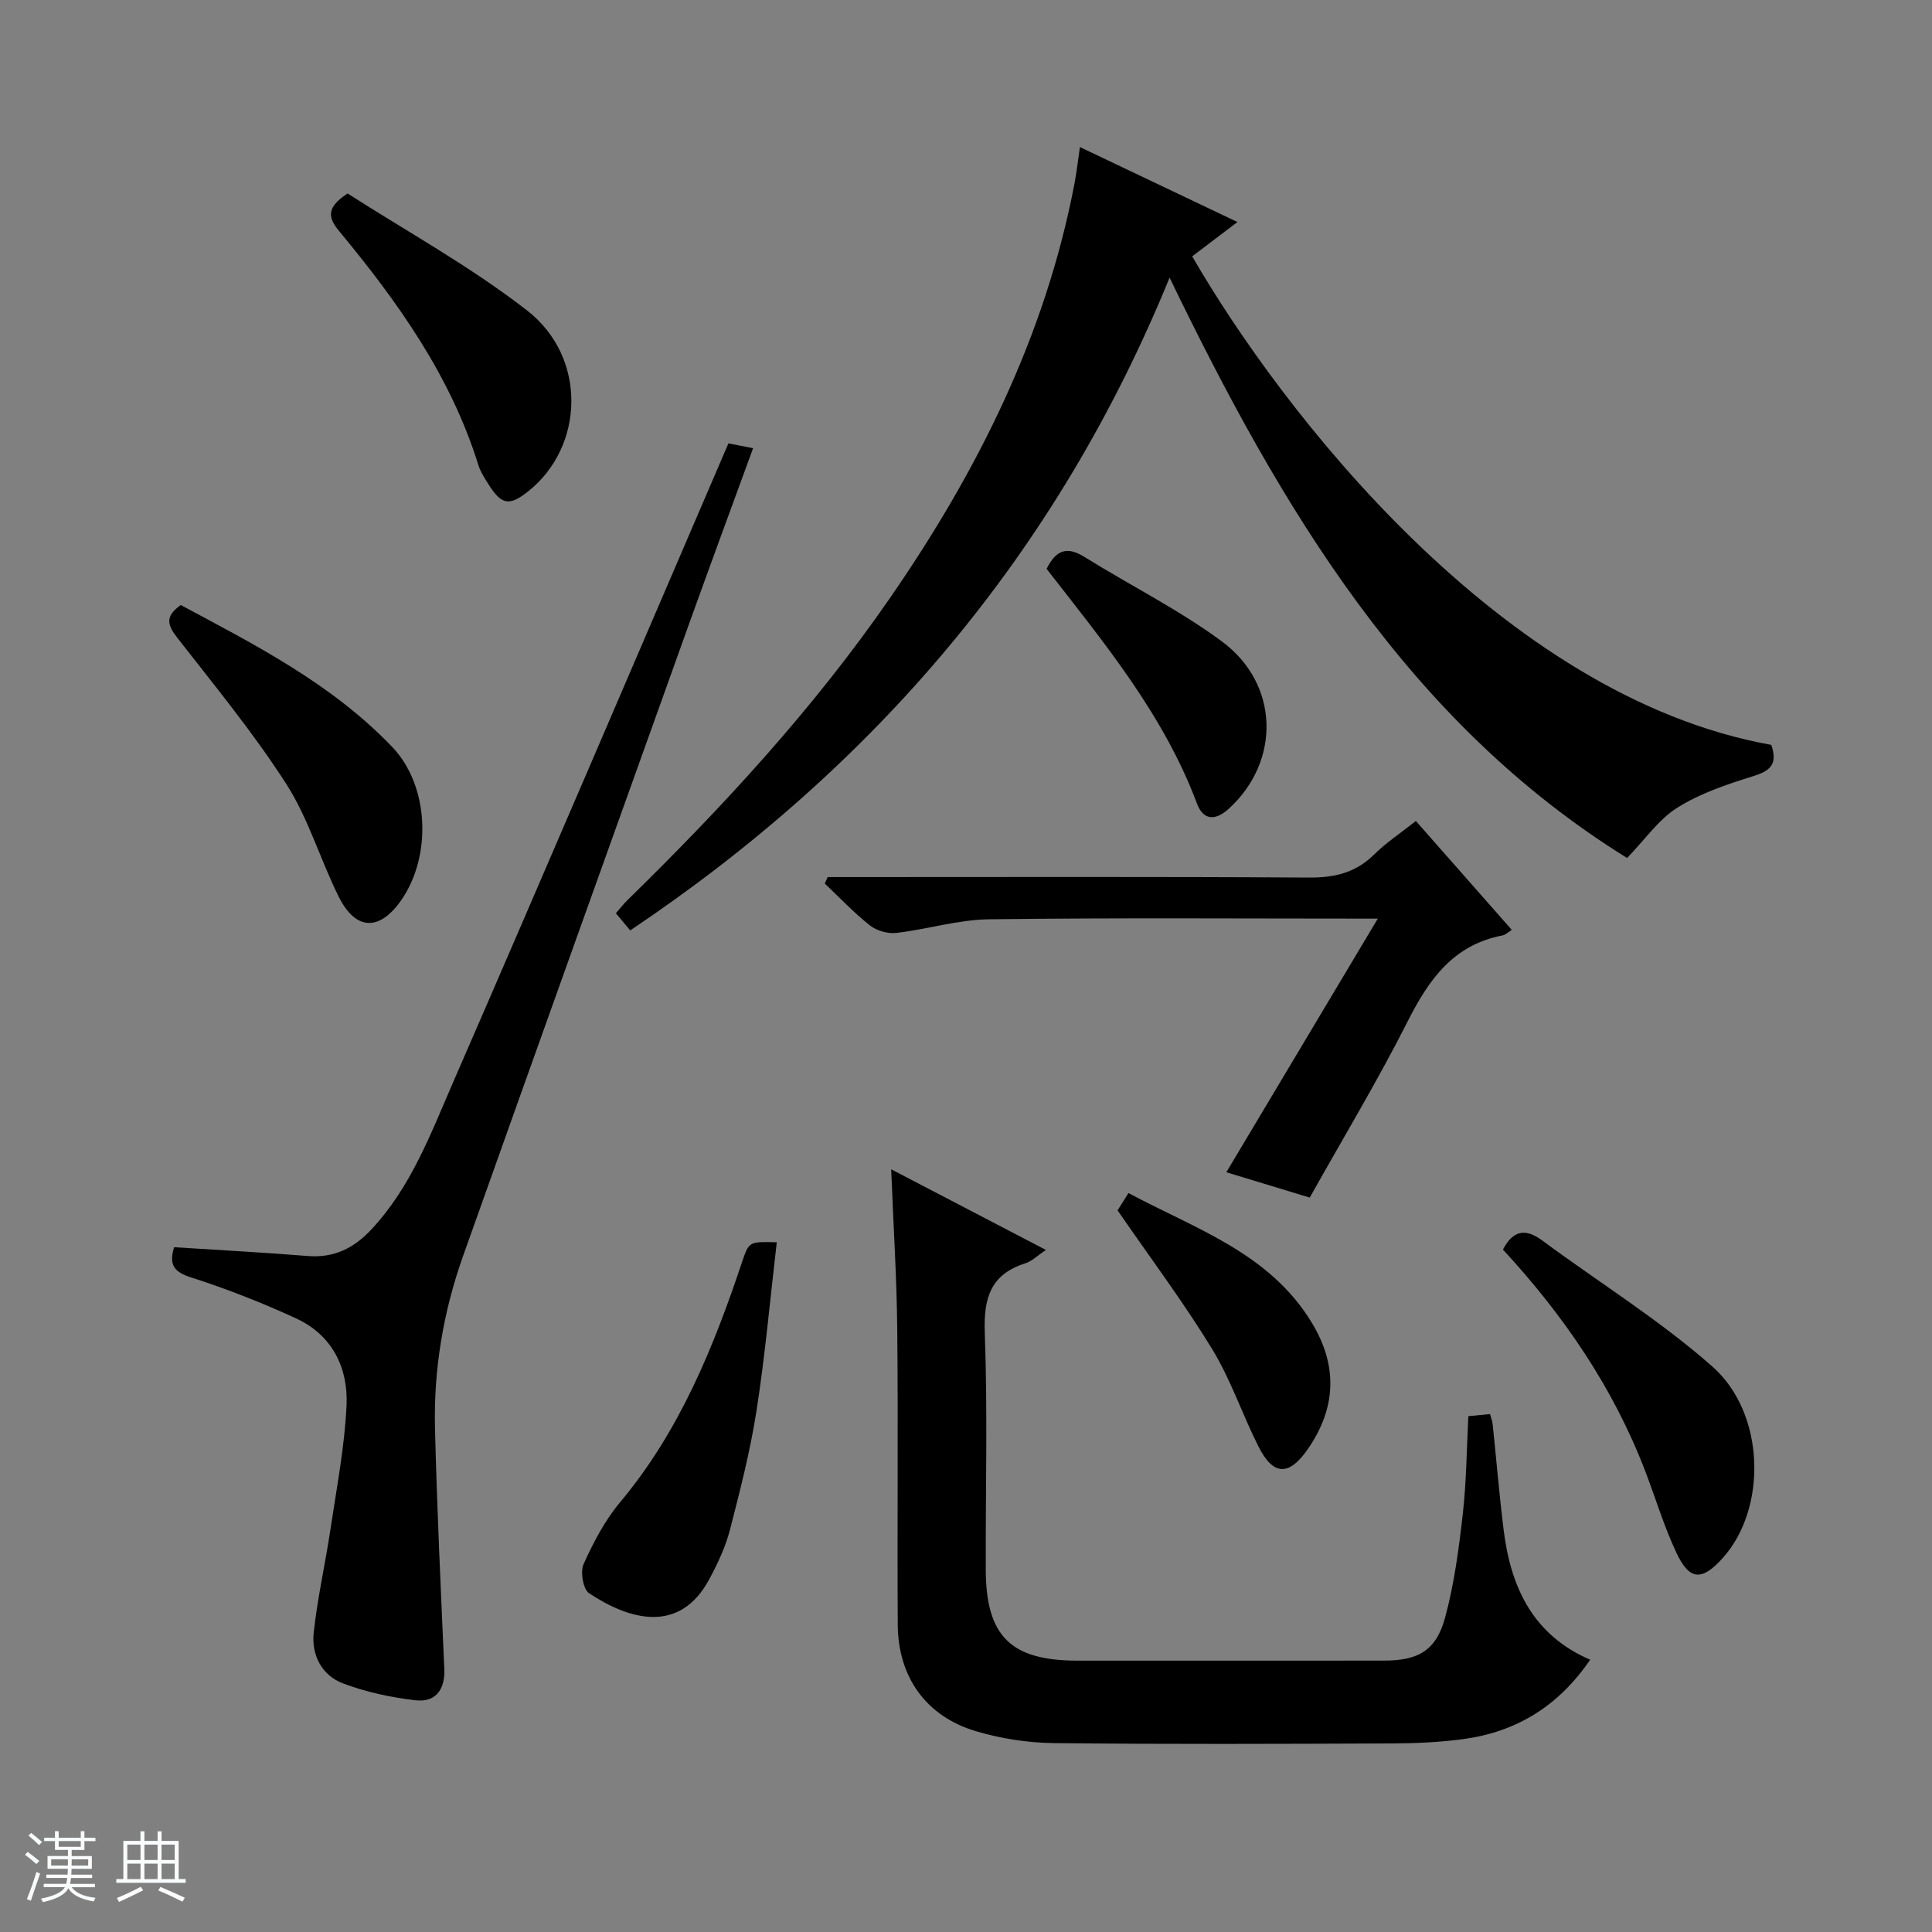
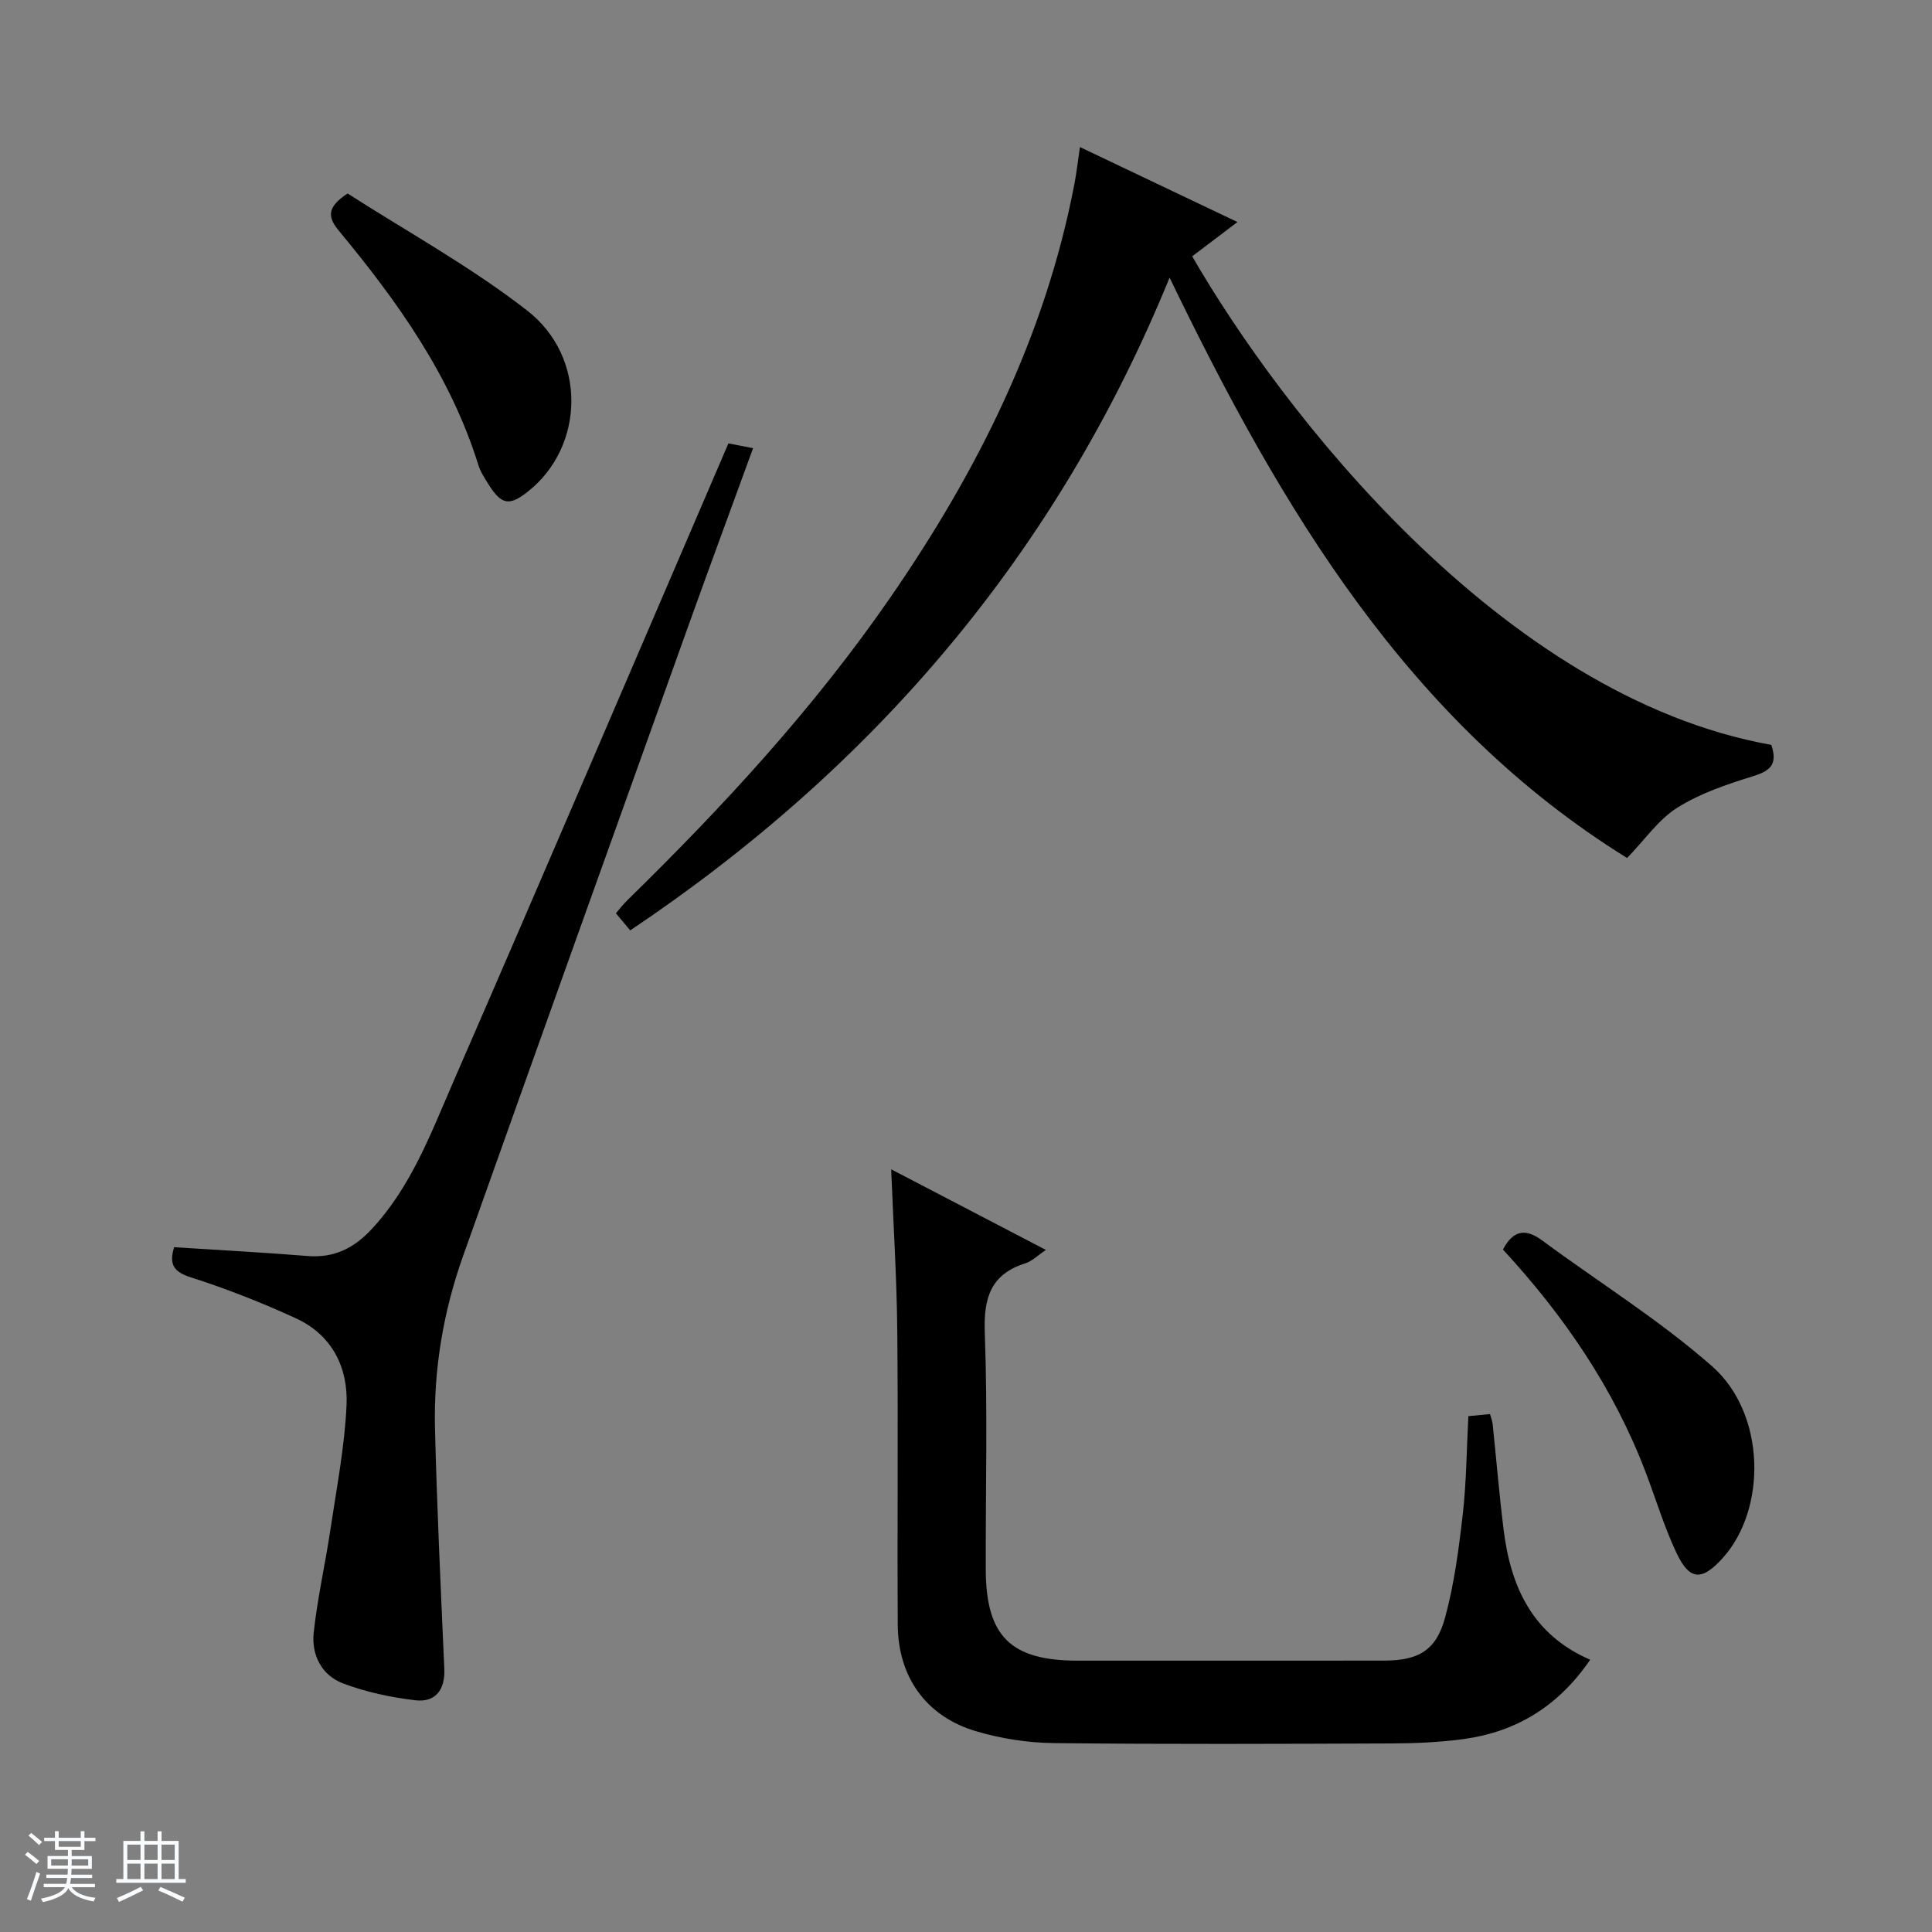
<svg xmlns="http://www.w3.org/2000/svg" enable-background="new 0 0 400 400" viewBox="0 0 400 400">
  <rect x="0" y="0" width="400" height="400" fill="#808080" stroke="none" />
  <path d="m5.17 384 .56-.58c.85.61 1.65 1.24 2.4 1.87l-.59.64c-.84-.73-1.63-1.38-2.37-1.93m1.22 9.53-.82-.34c.71-1.76 1.37-3.64 1.98-5.63.24.13.5.25.76.36-.6 1.67-1.24 3.54-1.92 5.61m-.5-13.5.57-.54c.56.44 1.31 1.06 2.26 1.87l-.64.64c-.68-.66-1.41-1.32-2.19-1.97m3.25.46h2.24v-1.36h.77v1.36h4.57v-1.36h.76v1.36h2.28v.69h-2.28v1.84h-2.64v1.26h4.18v2.64h-4.21c0 .45-.02.86-.05 1.21h4.32v.69h-4.38c-.04.34-.1.75-.19 1.22h5.15v.69h-4.82c.87 1.19 2.51 1.92 4.93 2.19-.17.31-.3.57-.37.76-2.77-.49-4.52-1.41-5.26-2.76-.56 1.26-2.3 2.23-5.24 2.9-.12-.24-.26-.48-.43-.72 2.73-.55 4.38-1.34 4.96-2.38h-4.38v-.69h4.65c.1-.38.17-.79.21-1.22h-4.32v-.69h4.4c.03-.34.05-.75.05-1.21h-4.2v-2.64h4.23v-1.26h-2.69v-1.84h-2.24zm1.46 4.46v1.29h3.45c.01-.4.02-.57.01-.53v-.32-.45h-3.46zm1.55-2.59h4.57v-1.19h-4.57zm6.11 2.59h-3.42v.77c-.01.19-.01.37-.02.53h3.44z" fill="#fafbfc" />
  <path d="m32.63 379.16h.82v1.98h3.54v7.89h1.46v.78h-14.37v-.78h1.46v-7.89h3.54v-1.98h.82v1.98h2.73zm-3.49 11.48.5.73c-1.61.82-3.28 1.63-5 2.41-.13-.27-.28-.55-.44-.82 1.75-.72 3.4-1.49 4.94-2.32m-2.78-5.55h2.73v-3.18h-2.73zm0 3.95h2.73v-3.2h-2.73zm3.54-3.95h2.73v-3.18h-2.73zm0 3.95h2.73v-3.2h-2.73zm7.89 4.68c-1.84-.92-3.51-1.7-5.02-2.32l.45-.73c1.89.8 3.57 1.55 5.04 2.23zm-1.62-11.81h-2.73v3.18h2.73zm-2.73 7.13h2.73v-3.2h-2.73v3.19z" fill="#fafbfc" />
  <g fill="#000001">
    <path d="m366.73 154.22c1.44 4.21-.43 5.45-3.91 6.53-5.36 1.66-10.85 3.52-15.55 6.47-3.88 2.44-6.68 6.58-10.4 10.42-45.3-28.1-71.58-72.26-94.72-120.16-23.26 56.97-61 101.18-111.67 135.15-.99-1.18-1.89-2.25-2.97-3.55.91-1.05 1.6-1.94 2.4-2.72 19.8-19.36 38.54-39.67 54.31-62.49 18.12-26.21 32.21-54.29 38.25-85.91.42-2.22.67-4.48 1.12-7.51 10.98 5.23 21.39 10.18 32.61 15.52-3.48 2.64-6.44 4.88-9.37 7.1 18.26 31.62 63.85 91.12 119.9 101.15z" />
    <path d="m329.23 343.63c-6.61 9.66-15.29 14.92-26.18 16.42-4.92.67-9.94.89-14.91.91-23.32.09-46.64.19-69.95-.07-5.4-.06-10.97-.93-16.15-2.47-10.31-3.07-16.1-11.21-16.17-22.01-.12-20.32.1-40.64-.1-60.96-.11-10.95-.81-21.9-1.26-33.36 10.5 5.47 20.93 10.91 32.04 16.7-1.85 1.23-2.93 2.34-4.22 2.75-7.26 2.29-8.71 7.21-8.44 14.43.6 16.3.15 32.64.2 48.96.04 13.85 5.16 18.89 19.03 18.89 21.15 0 42.3.01 63.46-.01 7.05-.01 10.76-2.07 12.61-8.9 1.9-6.99 2.85-14.28 3.67-21.5.75-6.58.78-13.23 1.15-20.21 1.53-.15 2.93-.28 4.48-.43.23.86.49 1.46.55 2.09.76 7.26 1.36 14.55 2.26 21.79 1.45 11.81 5.92 21.78 17.93 26.98z" />
    <path d="m36.05 258.22c9.41.61 18.52 1.08 27.6 1.82 5.46.45 9.57-1.57 13.24-5.5 8.18-8.74 12.26-19.75 16.88-30.37 19.09-43.86 37.88-87.84 57.04-132.37 1.26.24 2.92.57 5.11.99-4.55 12.47-8.96 24.4-13.26 36.38-15.63 43.61-31.27 87.22-46.79 130.88-4.1 11.52-6.11 23.52-5.81 35.74.41 16.58 1.2 33.15 1.93 49.72.19 4.25-1.75 7.02-6.03 6.51-5.05-.6-10.17-1.69-14.92-3.48-4.43-1.66-6.59-5.91-6.09-10.52.78-7.22 2.42-14.34 3.49-21.54 1.27-8.52 2.93-17.04 3.31-25.6.34-7.74-3.01-14.49-10.43-17.91-7.05-3.25-14.33-6.11-21.72-8.48-3.55-1.12-4.68-2.58-3.55-6.27z" />
-     <path d="m285.26 190.19c-27.9 0-54.22-.2-80.52.14-6.4.08-12.75 2.08-19.17 2.82-1.76.2-4.06-.44-5.45-1.54-3.33-2.63-6.27-5.76-9.36-8.68.2-.45.4-.89.6-1.34h5.72c31.32 0 62.64-.1 93.95.1 5.31.03 9.67-1 13.5-4.8 2.45-2.43 5.4-4.37 8.61-6.91 6.69 7.6 13.24 15.03 19.86 22.54-.8.5-1.32 1.04-1.92 1.15-10.19 1.95-15.26 9.12-19.64 17.8-6.21 12.29-13.35 24.12-20.27 36.48-5.88-1.79-11.68-3.55-17.27-5.25 10.32-17.27 20.58-34.45 31.36-52.51z" />
    <path d="m311.17 258.71c2.17-4.13 4.76-4.38 8.16-1.86 11.74 8.68 24.26 16.44 35.17 26.05 11.08 9.76 11.35 29.46 2.2 39.64-4.33 4.82-6.88 4.74-9.61-1.04-2.54-5.38-4.26-11.15-6.39-16.73-6.61-17.34-16.88-32.36-29.53-46.06z" />
-     <path d="m160.82 257.2c-1.39 11.92-2.41 23.44-4.19 34.85-1.29 8.32-3.4 16.54-5.51 24.71-.9 3.49-2.5 6.87-4.2 10.07-6.18 11.66-16.69 8.52-24.96 3.03-1.24-.83-1.85-4.44-1.13-6.04 2.03-4.49 4.4-9.03 7.55-12.79 12.3-14.7 19.32-31.98 25.29-49.84 1.4-4.14 1.43-4.13 7.15-3.99z" />
-     <path d="m37.43 125.27c15.49 8.29 31.33 16.35 43.8 29.41 7.63 7.99 8.24 22.59 1.78 31.78-4.46 6.34-9.35 6.23-12.85-.75-3.85-7.68-6.27-16.19-10.86-23.35-6.79-10.58-14.84-20.37-22.59-30.31-2.01-2.59-2.66-4.42.72-6.78z" />
    <path d="m71.97 40.06c12.06 7.75 25.35 15.05 37.17 24.23 12.45 9.68 11.87 28.14.26 37.4-3.95 3.15-5.55 2.89-8.29-1.46-.79-1.26-1.63-2.55-2.07-3.95-5.74-18.45-16.7-33.8-28.83-48.44-2.14-2.58-2.91-4.76 1.76-7.78z" />
-     <path d="m216.69 117.78c1.99-4.04 4.31-4.66 7.8-2.49 9.44 5.87 19.49 10.89 28.41 17.45 12.03 8.84 12.27 24.85 1.55 34.66-2.85 2.61-5.32 2.45-6.63-1.03-6.89-18.4-19.22-33.28-31.13-48.59z" />
-     <path d="m231.38 250.59c.39-.62 1.18-1.86 2.26-3.58 13.91 7.45 29.27 12.42 38.02 26.95 5.37 8.91 4.96 17.64-.93 26.11-3.9 5.6-7.13 5.46-10.19-.61-3.35-6.65-5.73-13.86-9.59-20.17-5.86-9.6-12.65-18.66-19.57-28.7z" />
  </g>
</svg>